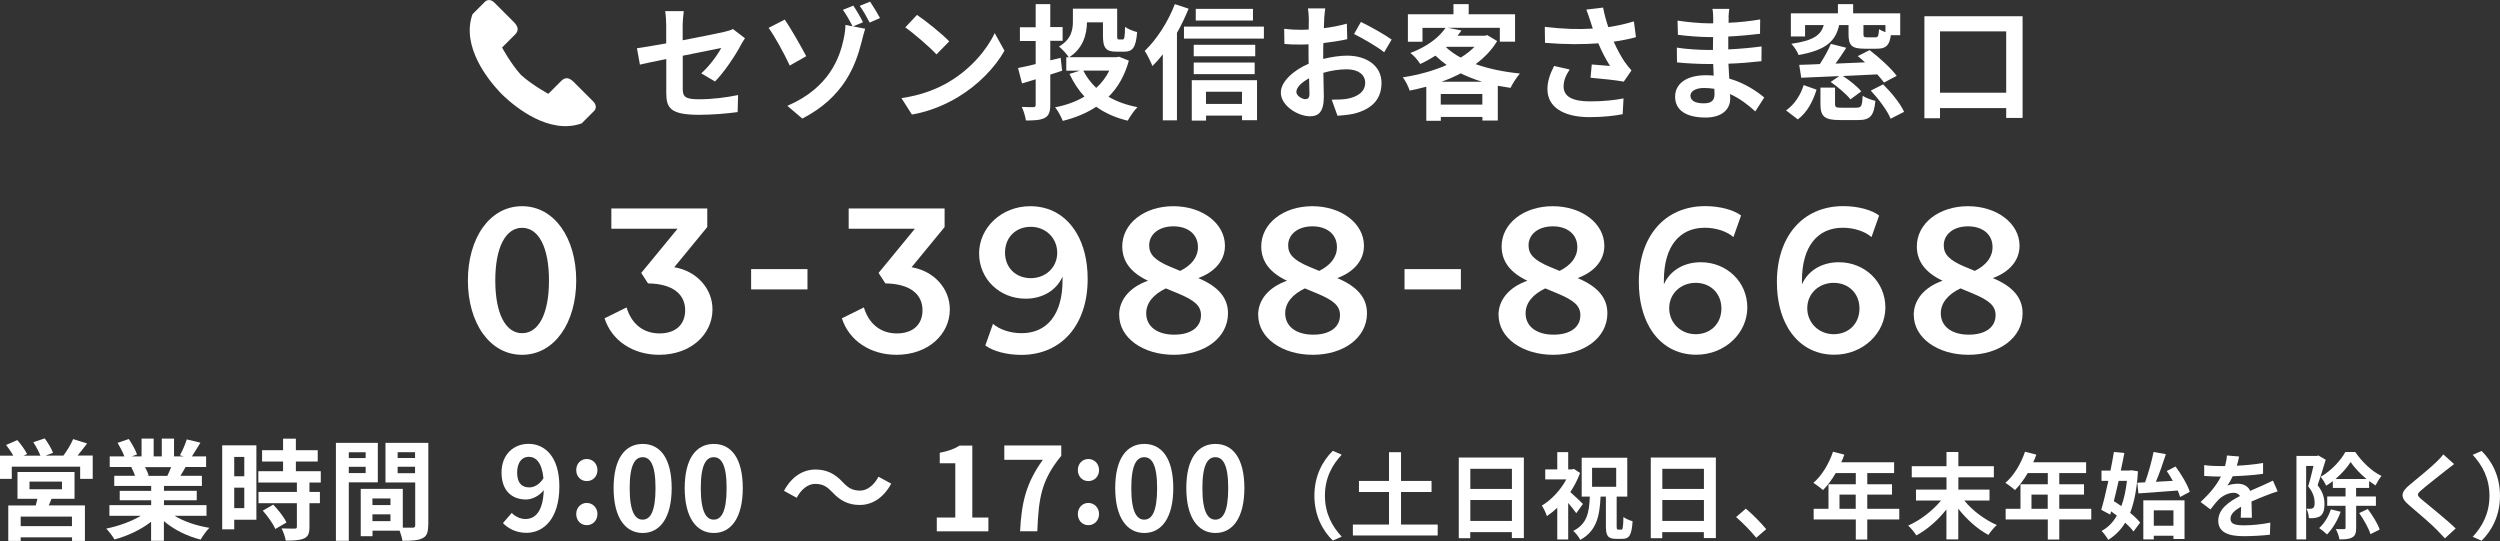
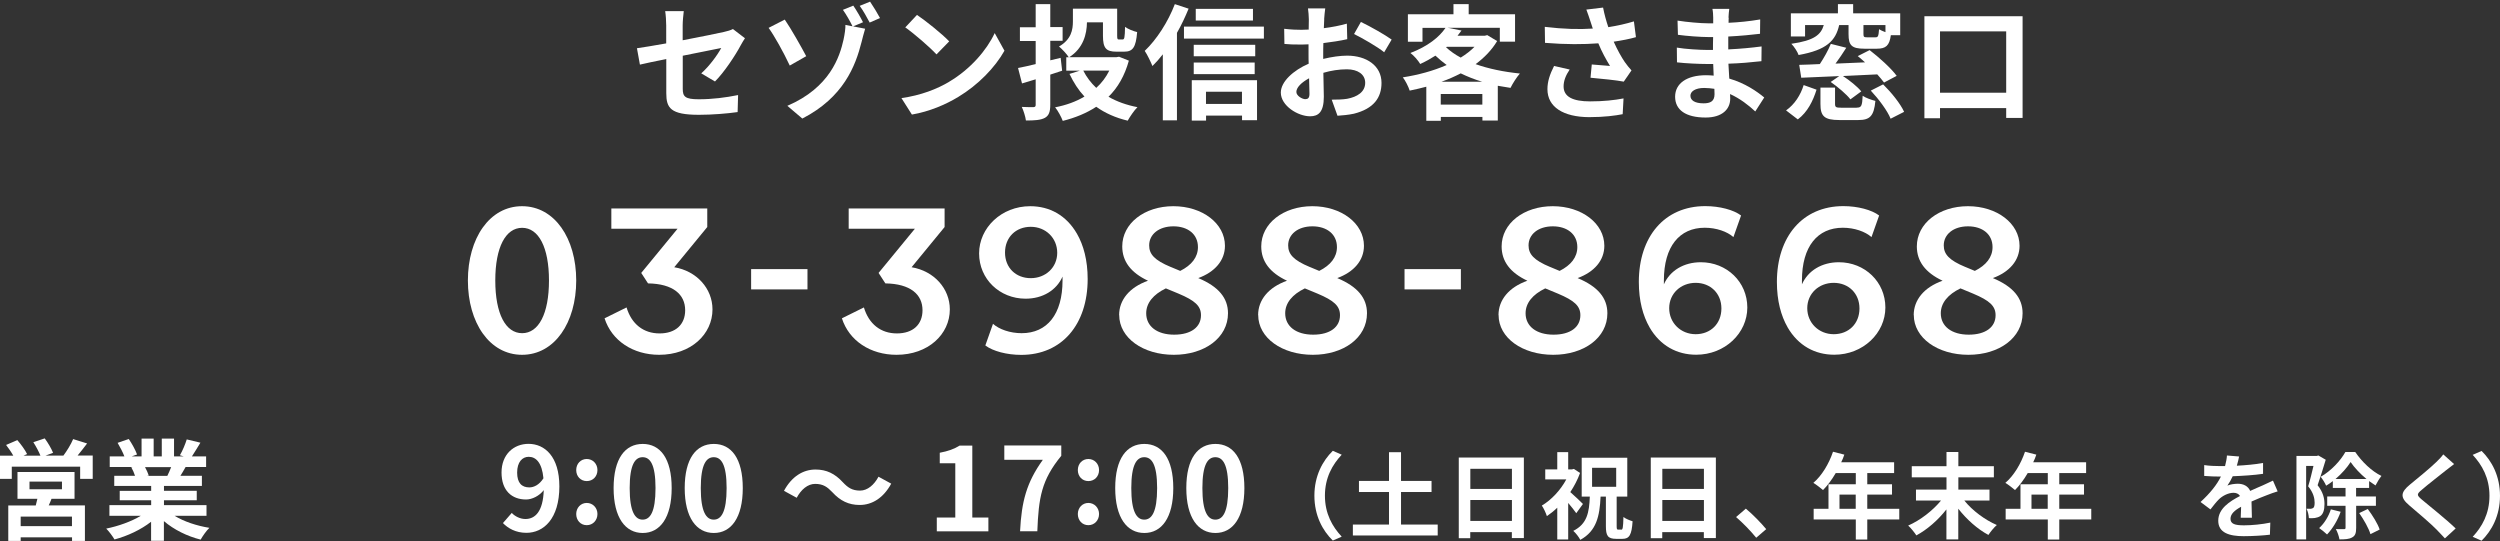
<svg xmlns="http://www.w3.org/2000/svg" viewBox="0 0 320.32 69.32">
  <rect x="0" y="0" width="320.32" height="69.32" fill="#333333" stroke="none" />
  <g id="a" />
  <g id="b">
    <g id="c">
      <g>
        <g>
          <path d="M59.95,35.94c0-5.4,2.77-9.52,6.94-9.52s6.94,4.12,6.94,9.52-2.77,9.52-6.94,9.52-6.94-4.12-6.94-9.52Zm10.39,0c0-4.28-1.34-6.75-3.44-6.75s-3.44,2.46-3.44,6.75,1.34,6.75,3.44,6.75,3.44-2.46,3.44-6.75Z" style="fill:#fff;" />
          <path d="M77.45,40.79l2.83-1.4c.64,2.13,2.16,3.33,4.23,3.33s3.28-1.15,3.28-2.97c0-2.02-1.54-3.39-4.76-3.44l-.87-1.34,4.65-5.66h-8.48v-2.6h12.29v2.38l-4.23,5.15c2.88,.48,4.9,2.74,4.9,5.4,0,3.19-2.77,5.82-6.83,5.82-3.33,0-6.08-1.79-7-4.68Z" style="fill:#fff;" />
          <path d="M96.24,34.48h7.22v2.6h-7.22v-2.6Z" style="fill:#fff;" />
          <path d="M107.86,40.79l2.83-1.4c.64,2.13,2.16,3.33,4.23,3.33s3.28-1.15,3.28-2.97c0-2.02-1.54-3.39-4.76-3.44l-.87-1.34,4.65-5.66h-8.48v-2.6h12.29v2.38l-4.23,5.15c2.88,.48,4.9,2.74,4.9,5.4,0,3.19-2.77,5.82-6.83,5.82-3.33,0-6.08-1.79-7-4.68Z" style="fill:#fff;" />
          <path d="M126.25,44.26l.98-2.77c.78,.7,2.18,1.2,3.67,1.2,3.25,0,5.24-2.41,5.24-6.75v-.5c-.78,1.76-2.55,2.83-4.73,2.83-3.33,0-5.96-2.52-5.96-5.8s2.86-6.05,6.55-6.05c2.46,0,4.62,1.15,5.99,3.53,.84,1.46,1.37,3.39,1.37,5.8,0,5.82-3.3,9.72-8.51,9.72-1.85,0-3.64-.48-4.59-1.2Zm9.21-11.87c0-1.9-1.48-3.33-3.39-3.33s-3.3,1.34-3.3,3.3,1.4,3.28,3.3,3.28,3.39-1.37,3.39-3.25Z" style="fill:#fff;" />
          <path d="M143.39,40.37c0-1.93,1.32-3.56,3.7-4.4-2.21-1.04-3.3-2.49-3.3-4.4,0-2.94,2.83-5.15,6.55-5.15s6.61,2.21,6.61,5.07c0,1.88-1.29,3.36-3.42,4.14,2.6,1.09,3.81,2.55,3.81,4.51,0,3.14-3,5.32-6.94,5.32s-7-2.16-7-5.1Zm5.99-3.42c-1.62,.78-2.52,1.88-2.52,3.19,0,1.68,1.4,2.74,3.58,2.74s3.44-.98,3.44-2.49c0-1.18-.76-1.88-2.88-2.77l-1.62-.67Zm.64-2.74l1.2,.5c1.46-.73,2.27-1.76,2.27-3.05,0-1.65-1.29-2.66-3.14-2.66s-3.11,1.01-3.11,2.44c0,1.12,.67,1.9,2.77,2.77Z" style="fill:#fff;" />
          <path d="M161.2,40.37c0-1.93,1.32-3.56,3.7-4.4-2.21-1.04-3.3-2.49-3.3-4.4,0-2.94,2.83-5.15,6.55-5.15s6.61,2.21,6.61,5.07c0,1.88-1.29,3.36-3.42,4.14,2.6,1.09,3.81,2.55,3.81,4.51,0,3.14-3,5.32-6.94,5.32s-7-2.16-7-5.1Zm5.99-3.42c-1.62,.78-2.52,1.88-2.52,3.19,0,1.68,1.4,2.74,3.58,2.74s3.44-.98,3.44-2.49c0-1.18-.76-1.88-2.88-2.77l-1.62-.67Zm.64-2.74l1.2,.5c1.46-.73,2.27-1.76,2.27-3.05,0-1.65-1.29-2.66-3.14-2.66s-3.11,1.01-3.11,2.44c0,1.12,.67,1.9,2.77,2.77Z" style="fill:#fff;" />
          <path d="M179.96,34.48h7.22v2.6h-7.22v-2.6Z" style="fill:#fff;" />
          <path d="M192,40.37c0-1.93,1.32-3.56,3.7-4.4-2.21-1.04-3.3-2.49-3.3-4.4,0-2.94,2.83-5.15,6.55-5.15s6.61,2.21,6.61,5.07c0,1.88-1.29,3.36-3.42,4.14,2.6,1.09,3.81,2.55,3.81,4.51,0,3.14-3,5.32-6.94,5.32s-7-2.16-7-5.1Zm5.99-3.42c-1.62,.78-2.52,1.88-2.52,3.19,0,1.68,1.4,2.74,3.58,2.74s3.44-.98,3.44-2.49c0-1.18-.76-1.88-2.88-2.77l-1.62-.67Zm.64-2.74l1.2,.5c1.46-.73,2.27-1.76,2.27-3.05,0-1.65-1.29-2.66-3.14-2.66s-3.11,1.01-3.11,2.44c0,1.12,.67,1.9,2.77,2.77Z" style="fill:#fff;" />
          <path d="M211.35,41.93c-.84-1.46-1.37-3.39-1.37-5.8,0-5.82,3.3-9.72,8.51-9.72,1.85,0,3.64,.48,4.59,1.2l-.98,2.77c-.78-.7-2.18-1.2-3.67-1.2-3.25,0-5.24,2.41-5.24,6.75v.5c.78-1.76,2.55-2.83,4.73-2.83,3.33,0,5.96,2.52,5.96,5.8s-2.86,6.05-6.55,6.05c-2.46,0-4.62-1.15-5.99-3.53Zm9.21-2.41c0-1.93-1.4-3.28-3.3-3.28s-3.39,1.37-3.39,3.25,1.48,3.33,3.39,3.33,3.3-1.34,3.3-3.3Z" style="fill:#fff;" />
          <path d="M229.04,41.93c-.84-1.46-1.37-3.39-1.37-5.8,0-5.82,3.3-9.72,8.51-9.72,1.85,0,3.64,.48,4.59,1.2l-.98,2.77c-.78-.7-2.18-1.2-3.67-1.2-3.25,0-5.24,2.41-5.24,6.75v.5c.78-1.76,2.55-2.83,4.73-2.83,3.33,0,5.96,2.52,5.96,5.8s-2.86,6.05-6.55,6.05c-2.46,0-4.62-1.15-5.99-3.53Zm9.21-2.41c0-1.93-1.4-3.28-3.3-3.28s-3.39,1.37-3.39,3.25,1.48,3.33,3.39,3.33,3.3-1.34,3.3-3.3Z" style="fill:#fff;" />
          <path d="M245.2,40.37c0-1.93,1.32-3.56,3.7-4.4-2.21-1.04-3.3-2.49-3.3-4.4,0-2.94,2.83-5.15,6.55-5.15s6.61,2.21,6.61,5.07c0,1.88-1.29,3.36-3.42,4.14,2.6,1.09,3.81,2.55,3.81,4.51,0,3.14-3,5.32-6.94,5.32s-7-2.16-7-5.1Zm5.99-3.42c-1.62,.78-2.52,1.88-2.52,3.19,0,1.68,1.4,2.74,3.58,2.74s3.44-.98,3.44-2.49c0-1.18-.76-1.88-2.88-2.77l-1.62-.67Zm.64-2.74l1.2,.5c1.46-.73,2.27-1.76,2.27-3.05,0-1.65-1.29-2.66-3.14-2.66s-3.11,1.01-3.11,2.44c0,1.12,.67,1.9,2.77,2.77Z" style="fill:#fff;" />
        </g>
        <g>
          <path d="M85.35,7.57c-1.42,.29-2.69,.54-3.36,.71l-.38-2.1c.75-.1,2.16-.34,3.75-.62V3.27c0-.53-.05-1.34-.13-1.84h2.38c-.06,.5-.14,1.3-.14,1.84v1.89c2.34-.45,4.58-.9,5.3-1.07,.45-.1,.83-.21,1.14-.37l1.54,1.18c-.14,.22-.38,.59-.53,.88-.7,1.33-2.16,3.52-3.31,4.66l-1.76-1.04c1.06-.94,2.11-2.4,2.56-3.25-.5,.11-2.66,.53-4.93,.99v4.24c0,.99,.29,1.34,2.05,1.34s3.46-.22,5.04-.54l-.06,2.18c-1.33,.19-3.25,.35-4.96,.35-3.65,0-4.18-.88-4.18-2.77V7.57Z" style="fill:#fff;" />
          <path d="M103.3,7.2l-2.11,1.2c-.8-1.71-1.97-3.81-2.71-4.83l2.07-1.06c.78,1.12,2.16,3.57,2.75,4.69Zm7.27-4.35l-1.26,.53,1.54,.3c-.18,.58-.38,1.38-.46,1.7-.78,3.09-2.31,7.09-7.59,9.81l-1.92-1.63c5.46-2.34,6.71-6.29,7.2-8.48,.16-.74,.26-1.49,.24-1.89l.91,.18c-.32-.67-.82-1.54-1.23-2.11l1.33-.54c.4,.58,.96,1.55,1.25,2.14Zm2.19-.54l-1.33,.58c-.35-.66-.85-1.57-1.28-2.14l1.33-.54c.4,.58,.98,1.55,1.28,2.11Z" style="fill:#fff;" />
          <path d="M121.62,10.47c2.74-1.62,4.82-4.07,5.83-6.23l1.25,2.26c-1.22,2.16-3.35,4.37-5.92,5.92-1.62,.98-3.68,1.87-5.94,2.26l-1.34-2.11c2.5-.35,4.58-1.17,6.13-2.1Zm0-5.17l-1.63,1.67c-.83-.9-2.83-2.64-4-3.46l1.5-1.6c1.12,.75,3.2,2.42,4.13,3.39Z" style="fill:#fff;" />
          <path d="M134.57,9.56v3.84c0,.94-.18,1.41-.69,1.7-.54,.29-1.31,.34-2.43,.34-.06-.48-.3-1.25-.53-1.74,.61,.03,1.28,.03,1.49,.03,.21-.02,.29-.08,.29-.3v-3.27c-.61,.19-1.2,.37-1.75,.53l-.51-1.98c.62-.11,1.39-.29,2.26-.5v-2.96h-2.02v-1.76h2.02V.53h1.87V3.47h1.58v1.76h-1.58v2.5l1.33-.32,.19,1.65-1.52,.5Zm10.07-1.79c-.54,1.94-1.42,3.46-2.61,4.63,1.06,.61,2.3,1.06,3.71,1.33-.43,.42-.96,1.22-1.25,1.73-1.57-.37-2.91-.98-4.03-1.78-1.25,.82-2.69,1.41-4.29,1.81-.19-.51-.62-1.31-.98-1.74,1.39-.27,2.67-.72,3.76-1.38-.77-.82-1.39-1.79-1.92-2.9l1.34-.42h-1.75v-1.71h.32c-.22-.38-.9-1.1-1.25-1.38,1.58-.91,1.78-2.16,1.78-3.22V1.11h5.67v3.47c0,.43,.05,.48,.24,.48h.45c.24,0,.29-.22,.32-1.62,.35,.27,1.07,.56,1.55,.67-.16,1.97-.56,2.51-1.66,2.51h-1.01c-1.31,0-1.71-.46-1.71-2.03v-1.73h-2.05c-.02,1.5-.46,3.31-2.27,4.47h6.03l.35-.06,1.25,.5Zm-5.84,1.28c.42,.83,.98,1.57,1.66,2.21,.69-.62,1.25-1.36,1.67-2.21h-3.33Z" style="fill:#fff;" />
          <path d="M152.29,1.12c-.42,1.02-.91,2.08-1.49,3.09V15.42h-1.81V6.96c-.43,.56-.88,1.06-1.33,1.5-.18-.45-.67-1.49-.99-1.94,1.52-1.44,2.99-3.71,3.86-5.99l1.76,.58Zm9.65,2.29v1.54h-10.24v-1.54h10.24Zm-9.24,6.87h8.36v5.12h-1.92v-.59h-4.61v.64h-1.83v-5.17Zm8.13-3.07h-7.88v-1.47h7.88v1.47Zm-7.88,.8h7.81v1.49h-7.81v-1.49Zm7.59-5.38h-7.33V1.14h7.33v1.49Zm-6.02,9.12v1.57h4.61v-1.57h-4.61Z" style="fill:#fff;" />
          <path d="M169.67,2.47c-.02,.35-.03,.74-.05,1.14,1.06-.13,2.11-.34,2.95-.58l.05,1.99c-.91,.21-2.02,.37-3.06,.5-.02,.48-.02,.98-.02,1.44v.59c1.09-.27,2.19-.42,3.07-.42,2.46,0,4.4,1.28,4.4,3.49,0,1.89-.99,3.31-3.54,3.95-.74,.16-1.44,.21-2.1,.26l-.74-2.06c.72,0,1.41-.02,1.97-.11,1.3-.24,2.32-.88,2.32-2.05,0-1.09-.96-1.73-2.35-1.73-.99,0-2.03,.16-3.01,.45,.03,1.26,.06,2.51,.06,3.06,0,1.98-.7,2.51-1.76,2.51-1.55,0-3.75-1.34-3.75-3.04,0-1.39,1.6-2.85,3.57-3.7-.02-.38-.02-.77-.02-1.14v-1.34c-.3,.02-.59,.03-.85,.03-1.07,0-1.7-.02-2.24-.08l-.03-1.94c.94,.11,1.63,.13,2.21,.13,.29,0,.61-.02,.93-.03,.02-.56,.02-1.02,.02-1.3,0-.34-.06-1.12-.11-1.41h2.21c-.05,.29-.11,.98-.14,1.39Zm-2.4,10.23c.29,0,.51-.13,.51-.67,0-.4-.02-1.14-.05-2-.98,.53-1.63,1.18-1.63,1.75,0,.5,.75,.93,1.17,.93Zm11.04-7.63l-.96,1.63c-.77-.66-2.87-1.86-3.86-2.34l.88-1.55c1.23,.59,3.09,1.65,3.94,2.26Z" style="fill:#fff;" />
          <path d="M191.82,5.27c-.69,1.15-1.63,2.11-2.75,2.95,1.66,.59,3.6,.99,5.67,1.2-.4,.45-.94,1.3-1.2,1.84-.56-.08-1.1-.18-1.63-.27v4.45h-1.97v-.46h-5.33v.5h-1.86v-4.37c-.71,.19-1.41,.35-2.13,.5-.16-.51-.56-1.3-.88-1.7,1.95-.3,3.92-.83,5.62-1.58-.51-.37-.99-.77-1.44-1.2-.59,.38-1.23,.74-1.95,1.07-.26-.45-.85-1.12-1.26-1.41,2.22-.85,3.7-2.03,4.5-3.22h-2.95v1.78h-1.87V1.83h5.84V.53h1.95V1.83h5.94v3.51h-1.95v-1.78h-6.69l1.78,.35c-.16,.22-.34,.45-.51,.67h3.49l.32-.08,1.28,.77Zm-1.89,8.13v-1.36h-5.33v1.36h5.33Zm-.03-2.93c-.98-.29-1.89-.66-2.74-1.07-.77,.4-1.6,.77-2.46,1.07h5.2Zm-4.61-4.4c.53,.48,1.15,.93,1.87,1.31,.67-.42,1.28-.88,1.76-1.38h-3.55l-.08,.06Z" style="fill:#fff;" />
          <path d="M203.24,1.23l2.16-.26c.16,.85,.4,1.71,.67,2.51,1.15-.18,2.27-.43,3.28-.74l.26,2.02c-.82,.24-1.84,.43-2.85,.58,.46,1.04,1.02,2.03,1.42,2.61,.27,.4,.58,.75,.86,1.07l-.99,1.44c-.9-.18-2.91-.38-4.26-.5l.16-1.7c.78,.06,1.84,.16,2.34,.19-.48-.77-1.06-1.82-1.5-2.9-1.9,.14-4.1,.16-6.83-.06l-.03-2.05c2.4,.29,4.45,.34,6.15,.22-.13-.37-.22-.7-.32-.98-.13-.37-.3-.94-.51-1.47Zm-2.9,9.84c0,1.34,1.2,1.92,3.39,1.92,1.74,0,3.15-.16,4.29-.38l-.11,2.02c-.91,.18-2.35,.38-4.31,.38-3.27-.02-5.33-1.28-5.33-3.58,0-.98,.3-1.89,.85-2.98l2,.46c-.51,.75-.78,1.46-.78,2.16Z" style="fill:#fff;" />
          <path d="M221.5,2.26c-.02,.16-.02,.4-.02,.66,1.31-.06,2.64-.19,4.05-.43l-.02,1.84c-1.06,.13-2.51,.27-4.07,.35v1.65c1.62-.08,2.98-.21,4.27-.38l-.02,1.89c-1.44,.16-2.69,.27-4.23,.32,.03,.61,.06,1.26,.11,1.91,2.02,.58,3.55,1.65,4.48,2.42l-1.15,1.79c-.86-.8-1.95-1.65-3.23-2.23,.02,.22,.02,.42,.02,.59,0,1.36-1.04,2.42-3.15,2.42-2.56,0-3.91-.98-3.91-2.67s1.49-2.75,3.95-2.75c.34,0,.67,.02,.99,.05-.03-.5-.05-1.01-.06-1.49h-.83c-.93,0-2.75-.08-3.81-.21l-.02-1.89c1.04,.19,3.01,.3,3.86,.3h.77c0-.53,0-1.1,.02-1.65h-.59c-1.01,0-2.87-.14-3.92-.29l-.05-1.82c1.15,.19,2.98,.35,3.95,.35h.62v-.75c0-.3-.03-.8-.1-1.1h2.16c-.05,.32-.08,.72-.1,1.14Zm-3.23,10.98c.85,0,1.41-.24,1.41-1.17,0-.18,0-.4-.02-.69-.43-.06-.86-.11-1.31-.11-1.14,0-1.76,.45-1.76,.99,0,.61,.58,.98,1.68,.98Z" style="fill:#fff;" />
          <path d="M228.84,14.15c1.1-.77,1.87-1.98,2.26-3.25l1.65,.59c-.45,1.44-1.15,2.87-2.4,3.81l-1.5-1.15Zm2.45-9.48h-1.83V1.71h6.03V.53h1.95V1.71h6.03v2.8h-1.2c-.18,1.34-.64,1.73-1.79,1.73h-1.6c-1.65,0-2.03-.45-2.03-1.86v-1.17h-1.2c-.45,1.99-1.57,3.19-5.2,3.84-.14-.42-.58-1.09-.93-1.44,2.96-.42,3.79-1.17,4.16-2.4h-2.4v1.46Zm10.12,5.92c-.22-.3-.53-.67-.88-1.06-1.47,.06-2.98,.14-4.4,.21,.86,.56,1.86,1.36,2.35,1.97l-1.39,1.02c-.51-.66-1.6-1.58-2.53-2.23l1.1-.75c-1.81,.08-3.5,.14-4.87,.21l-.26-1.65c.77-.02,1.67-.05,2.64-.1,.53-.8,1.09-1.79,1.41-2.59l1.98,.5c-.43,.69-.91,1.39-1.38,2.03,1.22-.05,2.5-.11,3.78-.16-.32-.29-.62-.56-.93-.8l1.52-.77c1.2,.93,2.74,2.3,3.47,3.3l-1.63,.86Zm-3.5,3.2c.58,0,.69-.21,.75-1.52,.37,.27,1.15,.54,1.63,.66-.19,1.95-.7,2.45-2.19,2.45h-2.43c-1.94,0-2.42-.5-2.42-2.06v-2.1h1.87v2.08c0,.43,.11,.5,.78,.5h2Zm3.67-10.58h-2.82v1.15c0,.37,.08,.42,.45,.42h1.1c.32,0,.38-.14,.45-1.04,.19,.13,.5,.27,.82,.38v-.91Zm-.3,7.6c1.04,1.02,2.21,2.46,2.69,3.52l-1.73,.88c-.4-1.01-1.52-2.51-2.54-3.6l1.58-.8Z" style="fill:#fff;" />
          <path d="M259.15,2.08V15.11h-2.1v-1.26h-8.48v1.3h-2V2.08h12.58Zm-2.1,9.8V4.02h-8.48v7.86h8.48Z" style="fill:#fff;" />
        </g>
-         <path d="M65.99,4.43c.55-.55,.38-1.07-.17-1.62l-2.48-2.48c-.45-.45-.93-.38-1.21-.1l-1.59,1.59c-1.48,4.15,2.07,8.46,3.48,9.96h0s.1,.11,.27,.28c.17,.18,.28,.27,.28,.27h0c1.5,1.41,5.81,4.96,9.96,3.48l1.59-1.59c.28-.28,.34-.76-.1-1.21l-2.48-2.48c-.55-.55-1.07-.72-1.62-.17l-1.66,1.66s-2.08-1.12-3.51-2.42c-1.3-1.43-2.42-3.51-2.42-3.51l1.66-1.66Z" style="fill:#fff;" />
      </g>
      <g>
        <path d="M11.88,58.38v2.98h-1.61v-1.57H1.51v1.57H0v-2.98H1.7c-.25-.45-.6-.95-.92-1.37l1.44-.62c.46,.53,1.01,1.28,1.25,1.79l-.45,.2h2.16c-.2-.5-.57-1.19-.91-1.72l1.46-.49c.41,.55,.87,1.34,1.07,1.85l-.98,.36h2.3c.45-.6,.98-1.46,1.25-2.12l1.79,.56c-.41,.53-.83,1.09-1.22,1.55h1.96Zm-5.28,5.53c-.11,.31-.24,.59-.36,.85h4.64v4.55h-1.65v-.46H2.65v.46H1.06v-4.55h3.52c.07-.28,.15-.57,.21-.85H2.24v-3.43h7.31v3.43h-2.96Zm2.62,2.28H2.65v1.22h6.57v-1.22Zm-5.43-3.5H7.94v-.98H3.78v.98Z" style="fill:#fff;" />
        <path d="M22.39,66.1c1.19,.73,2.82,1.27,4.44,1.53-.38,.36-.87,1.06-1.12,1.51-1.72-.43-3.42-1.27-4.71-2.37v2.52h-1.64v-2.44c-1.3,1.02-3.03,1.83-4.69,2.27-.24-.41-.71-1.05-1.06-1.39,1.57-.32,3.22-.91,4.43-1.64h-4.02v-1.37h5.35v-.62h-4.03v-1.21h4.03v-.63h-4.73v-1.3h2.66c-.11-.35-.29-.77-.48-1.09l.17-.03h-2.93v-1.36h1.88c-.2-.53-.56-1.21-.87-1.74l1.43-.49c.41,.6,.87,1.43,1.06,1.98l-.69,.25h1.27v-2.28h1.55v2.28h1.04v-2.28h1.57v2.28h1.25l-.5-.15c.34-.57,.69-1.42,.88-2.03l1.75,.42c-.39,.64-.77,1.27-1.09,1.76h1.82v1.36h-2.63c-.22,.41-.45,.78-.66,1.12h2.75v1.3h-4.86v.63h4.2v1.21h-4.2v.62h5.45v1.37h-4.06Zm-3.81-6.25c.2,.36,.38,.77,.48,1.08l-.24,.04h2.62c.17-.34,.34-.74,.49-1.12h-3.35Z" style="fill:#fff;" />
-         <path d="M32.85,66.59h-2.84v1.23h-1.54v-10.76h4.38v9.53Zm-2.84-8.04v2.47h1.29v-2.47h-1.29Zm1.29,6.56v-2.63h-1.29v2.63h1.29Zm8.35-3.28v1.2h1.34v1.44h-1.34v3.05c0,.8-.15,1.22-.7,1.47-.55,.24-1.3,.28-2.34,.28-.06-.46-.31-1.12-.53-1.57,.67,.03,1.46,.03,1.67,.03,.22,0,.29-.06,.29-.25v-3.01h-4.92v-1.44h4.92v-1.2h-4.94v-1.46h3.17v-1.23h-2.69v-1.46h2.69v-1.47h1.64v1.47h2.8v1.46h-2.8v1.23h3.19v1.46h-1.44Zm-4.64,2.82c.64,.69,1.4,1.61,1.69,2.3l-1.43,.83c-.25-.64-.97-1.64-1.6-2.35l1.33-.77Z" style="fill:#fff;" />
-         <path d="M44.69,61.8v7.49h-1.65v-12.55h5.37v5.06h-3.71Zm0-3.85v.74h2.16v-.74h-2.16Zm2.16,2.66v-.8h-2.16v.8h2.16Zm8.01,6.71c0,.9-.18,1.39-.74,1.65-.55,.28-1.36,.32-2.56,.32-.04-.35-.2-.87-.36-1.3h-3.47v.71h-1.51v-6.06h5.39v4.97c.55,.01,1.06,.01,1.25,0,.25,0,.34-.08,.34-.31v-5.48h-3.81v-5.08h5.49v10.58Zm-7.14-3.45v.84h2.31v-.84h-2.31Zm2.31,2.9v-.87h-2.31v.87h2.31Zm.92-8.83v.74h2.23v-.74h-2.23Zm2.23,2.69v-.83h-2.23v.83h2.23Z" style="fill:#fff;" />
        <path d="M65.58,65.73c.4,.43,1.08,.77,1.74,.77,1.23,0,2.26-.93,2.35-3.7-.56,.74-1.5,1.2-2.26,1.2-1.83,0-3.15-1.13-3.15-3.46s1.57-3.67,3.46-3.67c2.08,0,3.95,1.63,3.95,5.45,0,4.16-2.03,5.95-4.22,5.95-1.37,0-2.36-.58-3.01-1.25l1.14-1.31Zm4.05-4.45c-.19-2-.95-2.75-1.89-2.75-.82,0-1.48,.67-1.48,2.02s.61,1.9,1.56,1.9c.59,0,1.28-.33,1.81-1.17Z" style="fill:#fff;" />
        <path d="M73.83,60.23c0-.82,.58-1.42,1.35-1.42s1.37,.61,1.37,1.42-.58,1.41-1.37,1.41-1.35-.61-1.35-1.41Zm0,5.63c0-.8,.58-1.42,1.35-1.42s1.37,.62,1.37,1.42-.58,1.43-1.37,1.43-1.35-.62-1.35-1.43Z" style="fill:#fff;" />
        <path d="M78.62,62.54c0-3.8,1.48-5.66,3.73-5.66s3.71,1.87,3.71,5.66-1.49,5.75-3.71,5.75-3.73-1.96-3.73-5.75Zm5.37,0c0-3.07-.71-3.96-1.65-3.96s-1.66,.89-1.66,3.96,.71,4.04,1.66,4.04,1.65-.95,1.65-4.04Z" style="fill:#fff;" />
        <path d="M87.73,62.54c0-3.8,1.48-5.66,3.73-5.66s3.71,1.87,3.71,5.66-1.49,5.75-3.71,5.75-3.73-1.96-3.73-5.75Zm5.37,0c0-3.07-.71-3.96-1.65-3.96s-1.66,.89-1.66,3.96,.71,4.04,1.66,4.04,1.65-.95,1.65-4.04Z" style="fill:#fff;" />
        <path d="M106.65,63.07c-.64-.67-1.17-1.07-2.21-1.07-.95,0-1.8,.73-2.36,1.78l-1.63-.89c.99-1.84,2.45-2.73,4.04-2.73,1.41,0,2.49,.53,3.5,1.63,.64,.68,1.19,1.07,2.21,1.07,.95,0,1.8-.73,2.36-1.78l1.63,.89c-1,1.84-2.45,2.73-4.04,2.73-1.41,0-2.49-.53-3.5-1.63Z" style="fill:#fff;" />
        <path d="M120.04,66.31h2.36v-6.95h-1.99v-1.35c1.1-.21,1.86-.49,2.55-.92h1.62v9.22h2.06v1.77h-6.61v-1.77Z" style="fill:#fff;" />
        <path d="M133.62,58.91h-4.94v-1.83h7.3v1.32c-2.55,3.12-2.9,5.36-3.07,9.67h-2.21c.19-3.82,.83-6.25,2.92-9.16Z" style="fill:#fff;" />
        <path d="M138.1,60.23c0-.82,.58-1.42,1.35-1.42s1.37,.61,1.37,1.42-.58,1.41-1.37,1.41-1.35-.61-1.35-1.41Zm0,5.63c0-.8,.58-1.42,1.35-1.42s1.37,.62,1.37,1.42-.58,1.43-1.37,1.43-1.35-.62-1.35-1.43Z" style="fill:#fff;" />
        <path d="M142.89,62.54c0-3.8,1.48-5.66,3.73-5.66s3.71,1.87,3.71,5.66-1.49,5.75-3.71,5.75-3.73-1.96-3.73-5.75Zm5.37,0c0-3.07-.71-3.96-1.65-3.96s-1.66,.89-1.66,3.96,.71,4.04,1.66,4.04,1.65-.95,1.65-4.04Z" style="fill:#fff;" />
        <path d="M152,62.54c0-3.8,1.48-5.66,3.73-5.66s3.71,1.87,3.71,5.66-1.49,5.75-3.71,5.75-3.73-1.96-3.73-5.75Zm5.37,0c0-3.07-.71-3.96-1.65-3.96s-1.66,.89-1.66,3.96,.71,4.04,1.66,4.04,1.65-.95,1.65-4.04Z" style="fill:#fff;" />
        <path d="M168.41,63.52c0-2.57,1.07-4.49,2.36-5.76l1.14,.5c-1.2,1.29-2.15,2.95-2.15,5.25s.95,3.96,2.15,5.25l-1.14,.5c-1.3-1.27-2.36-3.19-2.36-5.76Z" style="fill:#fff;" />
        <path d="M184.21,67.21v1.4h-10.87v-1.4h4.63v-4.17h-3.85v-1.42h3.85v-3.68h1.54v3.68h3.91v1.42h-3.91v4.17h4.7Z" style="fill:#fff;" />
        <path d="M195.25,58.63v10.31h-1.54v-.76h-5.33v.78h-1.47v-10.34h8.33Zm-6.86,1.44v2.58h5.33v-2.58h-5.33Zm5.33,6.68v-2.69h-5.33v2.69h5.33Z" style="fill:#fff;" />
        <path d="M201.96,65.75c-.24-.35-.64-.85-1.03-1.31v4.68h-1.4v-4.07c-.43,.42-.89,.78-1.33,1.08-.12-.38-.44-1.08-.65-1.35,1.22-.72,2.4-1.98,3.14-3.36h-2.7v-1.28h1.54v-2.21h1.4v2.21h.49l.24-.06,.79,.52c-.31,.85-.74,1.68-1.25,2.45,.53,.46,1.39,1.28,1.62,1.52l-.86,1.19Zm5.77,2.12c.19,0,.24-.26,.28-1.63,.28,.23,.82,.44,1.17,.55-.11,1.75-.42,2.25-1.29,2.25h-.82c-1.07,0-1.31-.41-1.31-1.62v-3.79h-.68c-.12,2.52-.52,4.4-2.6,5.54-.18-.36-.59-.89-.9-1.15,1.78-.89,2.04-2.36,2.12-4.39h-1.04v-4.98h5.84v4.98h-1.36v3.79c0,.38,.04,.44,.2,.44h.38Zm-3.74-5.5h3.09v-2.43h-3.09v2.43Z" style="fill:#fff;" />
        <path d="M219.85,58.63v10.31h-1.54v-.76h-5.33v.78h-1.47v-10.34h8.33Zm-6.86,1.44v2.58h5.33v-2.58h-5.33Zm5.33,6.68v-2.69h-5.33v2.69h5.33Z" style="fill:#fff;" />
        <path d="M225.02,68.9c-.73-.9-1.74-1.93-2.58-2.65l1.25-1.08c.85,.7,2,1.88,2.61,2.63l-1.28,1.1Z" style="fill:#fff;" />
        <path d="M243.35,66.56h-4.1v2.57h-1.47v-2.57h-5.4v-1.37h1.9v-3.14h3.5v-1.44h-2.57c-.49,.85-1.07,1.62-1.63,2.18-.28-.24-.89-.72-1.24-.92,1.08-.91,2-2.45,2.52-3.99l1.45,.37c-.11,.34-.24,.66-.4,.98h6.78v1.38h-3.44v1.44h3.17v1.32h-3.17v1.82h4.1v1.37Zm-5.58-1.37v-1.82h-2.08v1.82h2.08Z" style="fill:#fff;" />
        <path d="M251.69,64.14c1.03,1.28,2.63,2.47,4.16,3.13-.36,.3-.83,.89-1.08,1.27-1.39-.74-2.78-1.98-3.86-3.36v3.93h-1.52v-3.84c-1.07,1.37-2.46,2.58-3.85,3.33-.24-.37-.71-.96-1.05-1.26,1.56-.68,3.15-1.92,4.21-3.21h-3.21v-1.4h3.91v-1.57h-4.45v-1.43h4.45v-1.82h1.52v1.82h4.55v1.43h-4.55v1.57h3.99v1.4h-3.21Z" style="fill:#fff;" />
        <path d="M267.95,66.56h-4.1v2.57h-1.47v-2.57h-5.4v-1.37h1.9v-3.14h3.5v-1.44h-2.57c-.49,.85-1.07,1.62-1.63,2.18-.28-.24-.89-.72-1.24-.92,1.08-.91,2-2.45,2.52-3.99l1.45,.37c-.11,.34-.24,.66-.4,.98h6.78v1.38h-3.44v1.44h3.17v1.32h-3.17v1.82h4.1v1.37Zm-5.58-1.37v-1.82h-2.08v1.82h2.08Z" style="fill:#fff;" />
-         <path d="M273.93,60.4c-.13,2.18-.46,3.92-1,5.31,.53,.43,.98,.86,1.28,1.25l-.85,1.14c-.25-.34-.62-.73-1.06-1.13-.56,.92-1.28,1.64-2.17,2.2-.2-.36-.59-.88-.86-1.14,.79-.42,1.45-1.08,1.96-1.96-.24-.19-.49-.38-.73-.55l-.12,.42-1.15-.62c.29-.98,.61-2.31,.91-3.71h-.88v-1.31h1.15c.17-.83,.32-1.64,.44-2.39l1.34,.13c-.13,.71-.29,1.47-.46,2.25h1.09l.24-.04,.85,.13Zm-2.47,1.21c-.2,.9-.42,1.79-.62,2.6,.31,.19,.64,.41,.96,.64,.35-.92,.58-2.01,.72-3.24h-1.06Zm3.38,.2c.43-1.17,.86-2.72,1.09-3.9l1.58,.28c-.38,1.19-.84,2.5-1.28,3.54,.7-.04,1.43-.08,2.17-.12-.25-.44-.52-.88-.78-1.26l1.13-.58c.74,1.01,1.54,2.34,1.82,3.25l-1.24,.66c-.07-.25-.17-.53-.3-.83-1.79,.14-3.67,.28-5.04,.37l-.14-1.37,.98-.05Zm-.22,2.3h5.28v4.95h-1.42v-.42h-2.52v.47h-1.34v-5Zm1.34,1.28v1.97h2.52v-1.97h-2.52Z" style="fill:#fff;" />
        <path d="M287.1,66.35c.02-.35,.04-.9,.05-1.42-.88,.48-1.36,.95-1.36,1.54,0,.66,.56,.84,1.73,.84,1.01,0,2.33-.13,3.37-.35l-.05,1.55c-.79,.1-2.24,.19-3.36,.19-1.86,0-3.26-.44-3.26-1.98s1.44-2.47,2.79-3.17c-.19-.3-.5-.41-.83-.41-.67,0-1.4,.38-1.86,.82-.36,.36-.7,.79-1.1,1.31l-1.27-.95c1.25-1.15,2.09-2.21,2.61-3.26h-.14c-.48,0-1.36-.02-2-.08v-1.39c.6,.1,1.49,.13,2.09,.13h.58c.14-.54,.23-1.02,.24-1.36l1.56,.13c-.06,.29-.14,.7-.29,1.18,1.12-.06,2.31-.16,3.36-.35v1.39c-1.15,.17-2.62,.26-3.89,.31-.19,.42-.43,.85-.68,1.2,.31-.16,.95-.24,1.34-.24,.72,0,1.32,.31,1.58,.92,.61-.29,1.12-.49,1.61-.71,.46-.2,.88-.41,1.31-.61l.6,1.38c-.38,.1-1.01,.34-1.42,.5-.53,.2-1.2,.47-1.93,.8,.01,.66,.04,1.54,.05,2.08h-1.43Z" style="fill:#fff;" />
        <path d="M297.99,58.91c-.31,1.02-.71,2.33-1.04,3.26,.72,.91,.88,1.71,.88,2.41,0,.77-.16,1.27-.53,1.54-.19,.13-.42,.2-.7,.25-.2,.02-.49,.04-.77,.02-.01-.34-.12-.88-.31-1.21,.22,.01,.37,.01,.53,.01,.13-.01,.24-.04,.34-.11,.13-.1,.18-.34,.18-.67,0-.55-.16-1.29-.83-2.1,.24-.76,.49-1.8,.68-2.61h-.94v9.41h-1.24v-10.69h2.6l.2-.06,.94,.54Zm1.91,6.67c-.38,1.1-1.07,2.21-1.74,2.9-.23-.22-.71-.62-1.01-.82,.65-.59,1.2-1.47,1.5-2.4l1.25,.31Zm1.99-.76v2.82c0,.64-.11,1.01-.52,1.22-.37,.22-.91,.25-1.62,.25-.06-.38-.26-.96-.46-1.32,.46,.01,.9,.01,1.06,.01,.13-.01,.18-.05,.18-.18v-2.81h-2.35v-1.2h2.35v-1.09h-1.63v-.88c-.28,.22-.56,.42-.86,.59-.14-.35-.46-.85-.7-1.14,1.3-.72,2.55-2.06,3.17-3.18h1.26c.85,1.25,2.11,2.47,3.36,3.07-.26,.32-.56,.83-.76,1.22-.26-.17-.54-.36-.82-.56v.88h-1.67v1.09h2.54v1.2h-2.54Zm1.32-3.45c-.8-.66-1.55-1.46-2.03-2.17-.44,.7-1.14,1.49-1.93,2.17h3.96Zm.17,3.85c.61,.82,1.29,1.9,1.52,2.63l-1.18,.59c-.2-.72-.85-1.86-1.44-2.7l1.09-.52Z" style="fill:#fff;" />
        <path d="M314.44,59.46c-.37,.28-.77,.59-1.04,.8-.77,.62-2.34,1.83-3.13,2.52-.64,.54-.62,.67,.02,1.22,.89,.75,3.18,2.57,4.35,3.71l-1.38,1.27c-.34-.37-.71-.74-1.04-1.1-.65-.68-2.46-2.23-3.55-3.15-1.18-1-1.08-1.66,.11-2.64,.92-.76,2.55-2.08,3.36-2.87,.34-.32,.72-.72,.91-1l1.39,1.24Z" style="fill:#fff;" />
        <path d="M320.32,63.52c0,2.57-1.07,4.49-2.36,5.76l-1.14-.5c1.2-1.29,2.15-2.95,2.15-5.25s-.95-3.96-2.15-5.25l1.14-.5c1.3,1.27,2.36,3.19,2.36,5.76Z" style="fill:#fff;" />
      </g>
    </g>
  </g>
</svg>